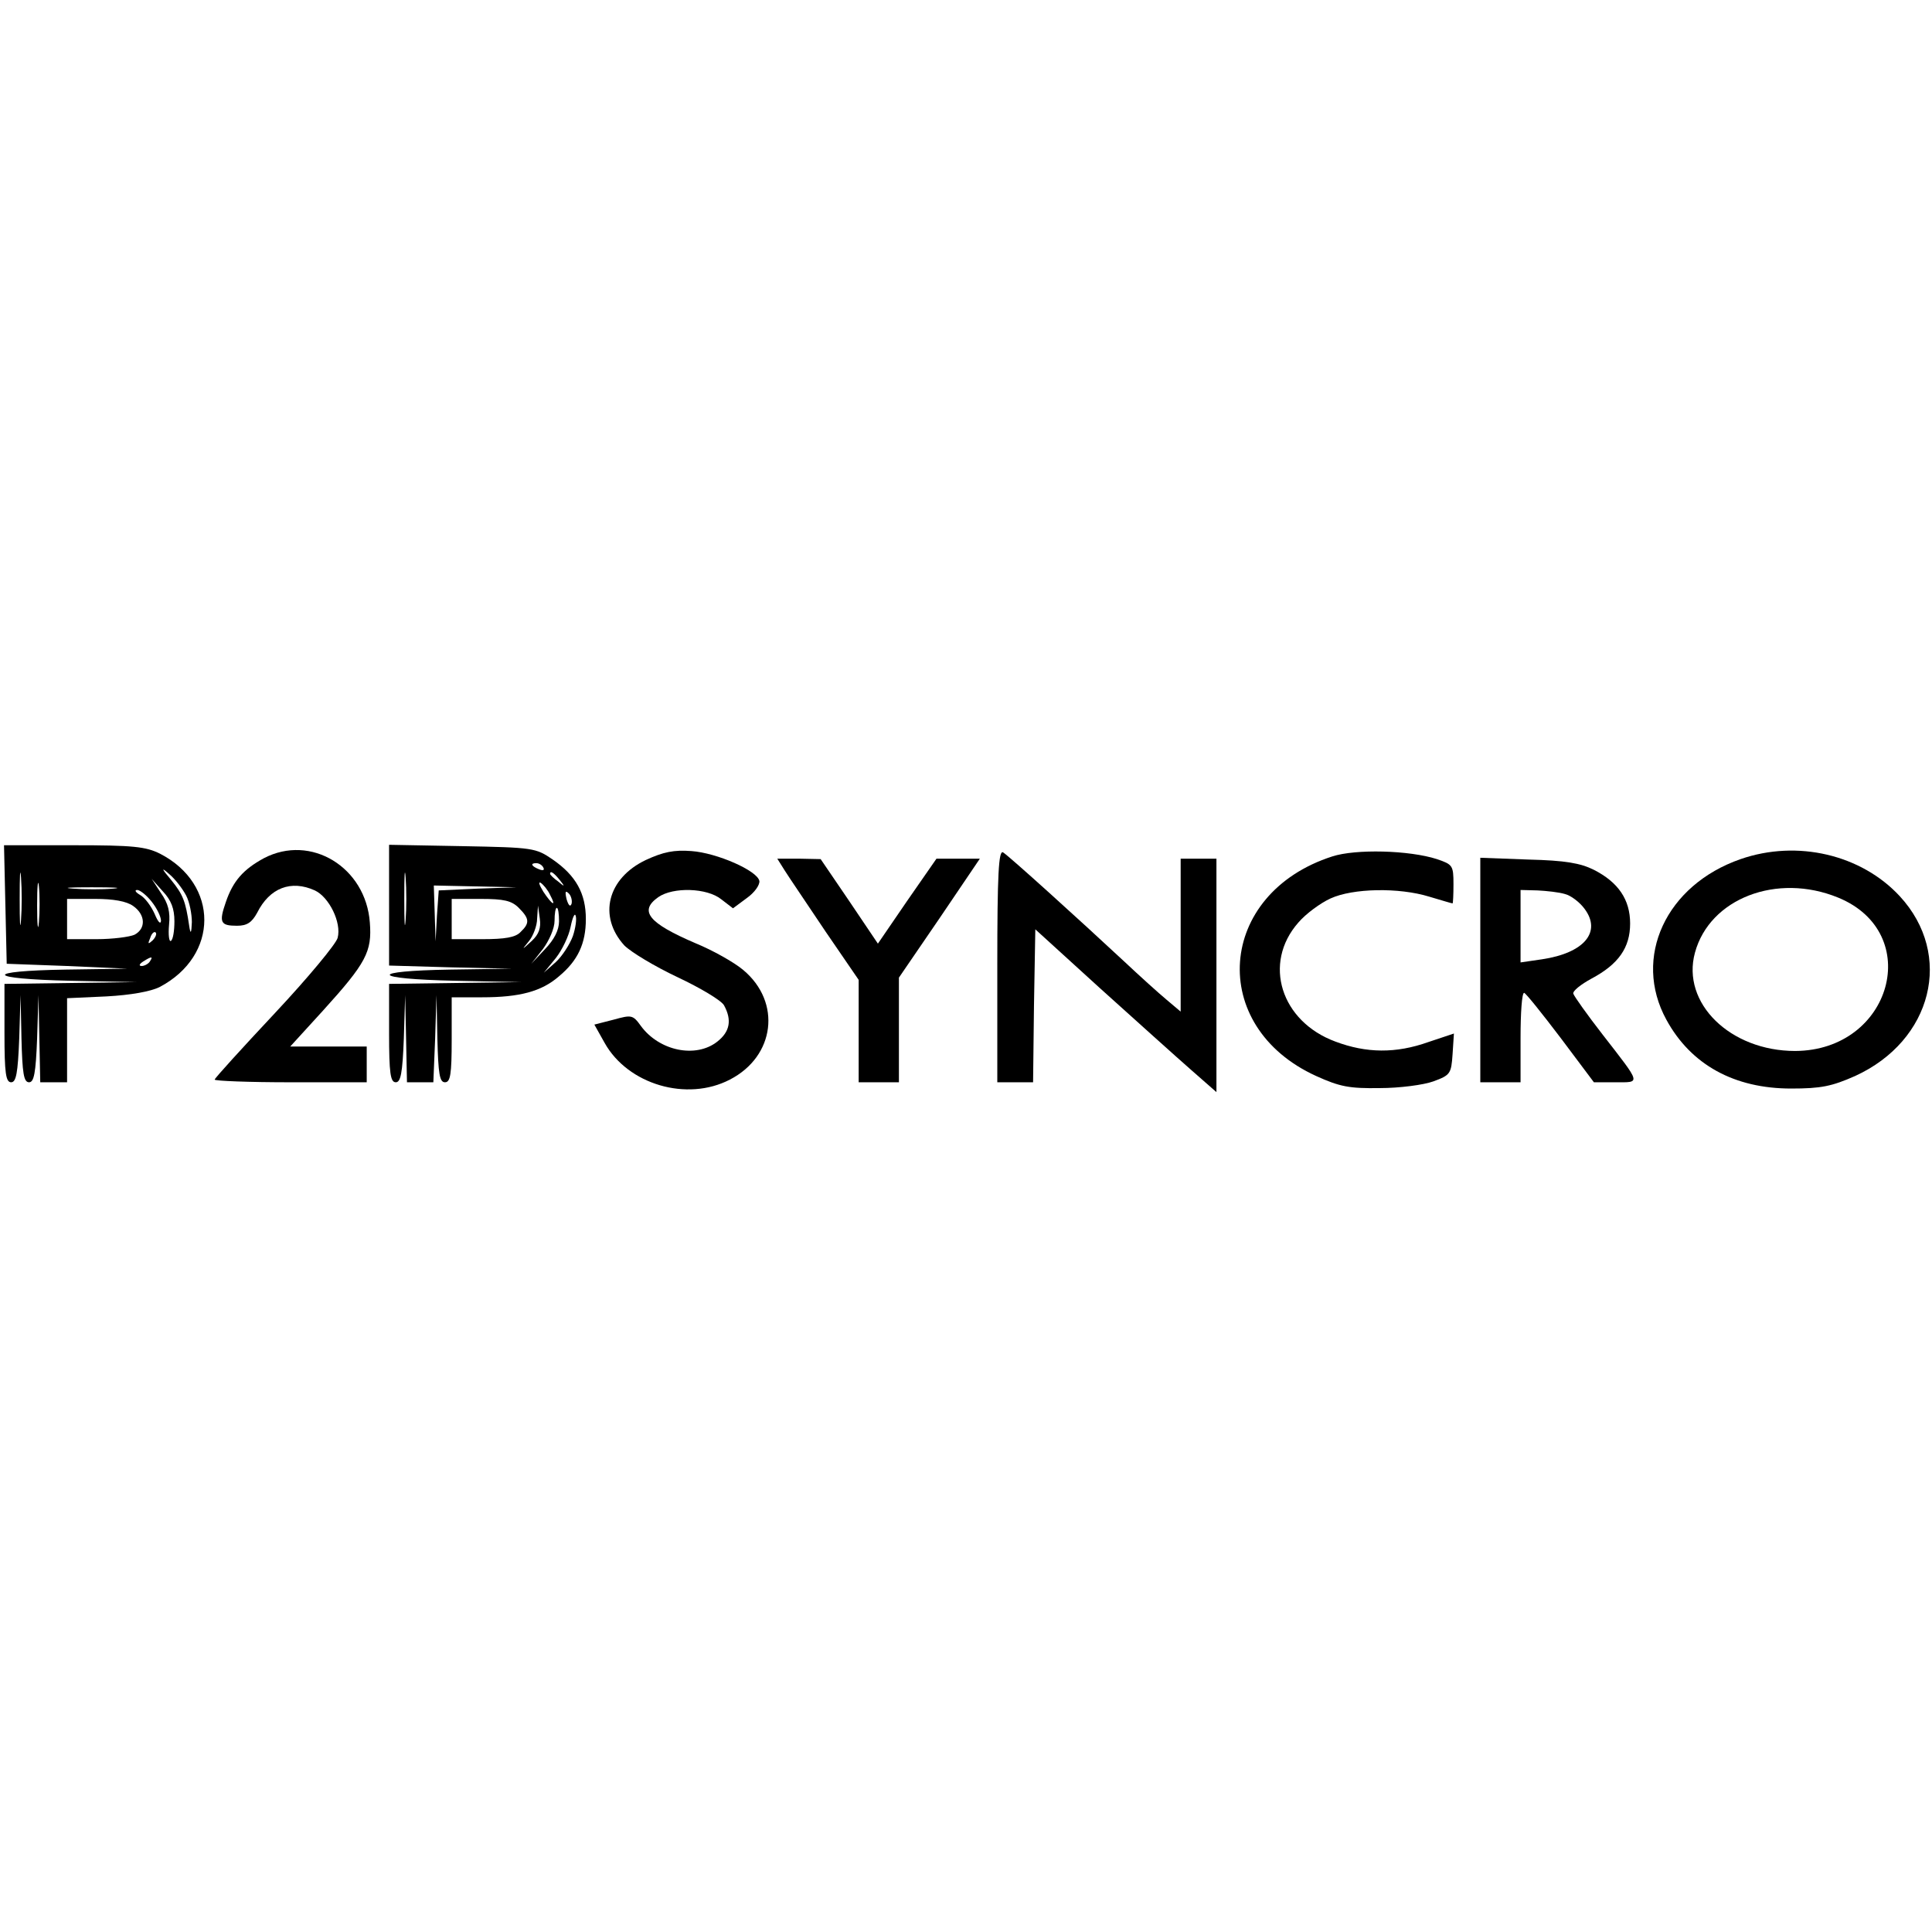
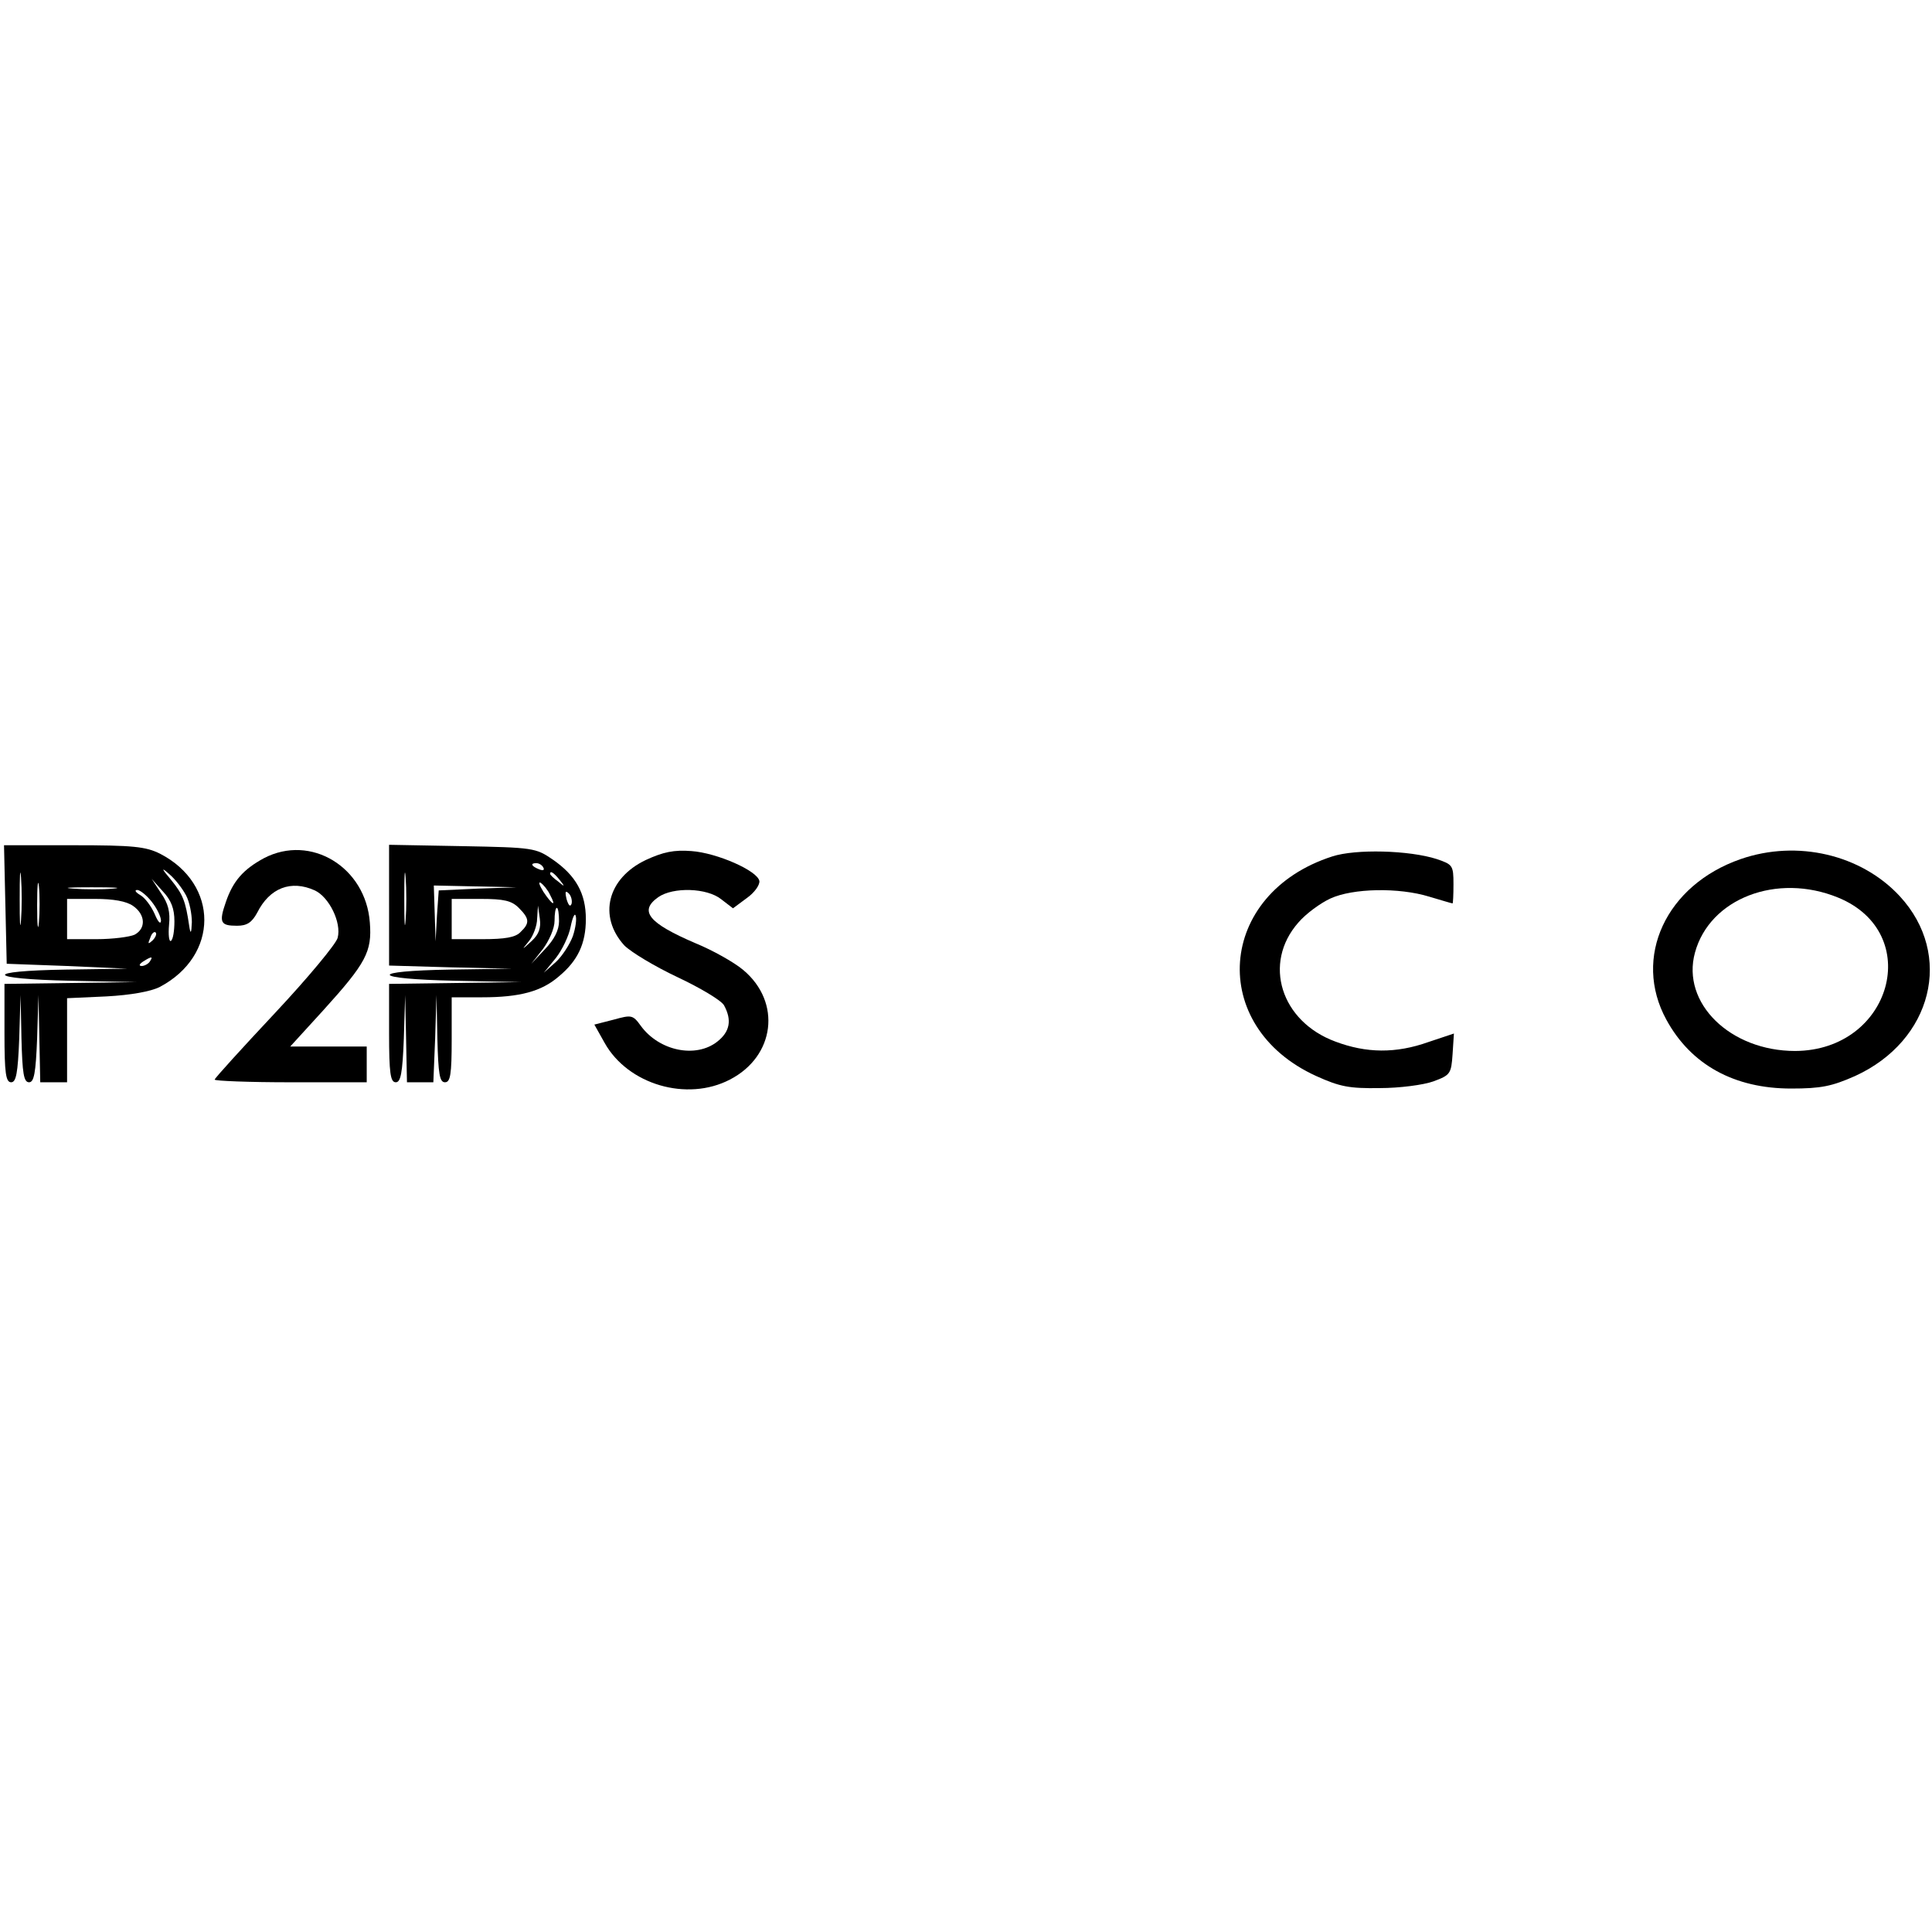
<svg xmlns="http://www.w3.org/2000/svg" version="1.0" width="432pt" height="432pt" viewBox="0 0 432 432" preserveAspectRatio="xMidYMid meet">
  <g transform="translate(0,432) scale(0.1,-0.1)" fill="#000000" stroke="none">
    <path d="M12 2298 l3 -133 135 -5 135 -6 -137 -2 c-188 -3 -180 -21 10 -25 l147 -3 -147 -2 -148 -2 0 -110 c0 -90 3 -110 15 -110 11 0 15 20 18 98 l3 97 2 -97 c2 -78 5 -98 17 -98 11 0 15 20 18 98 l3 97 2 -97 2 -98 30 0 30 0 0 94 0 94 88 4 c55 3 99 11 119 21 133 70 133 230 1 298 -32 16 -60 19 -193 19 l-156 0 3 -132z m35 -35 c-2 -27 -3 -5 -3 47 0 52 1 74 3 48 2 -27 2 -69 0 -95z m369 55 c8 -15 13 -42 13 -60 -1 -26 -3 -28 -6 -8 -8 55 -14 70 -40 102 -23 27 -23 30 -4 13 13 -11 29 -32 37 -47z m-329 -60 c-2 -24 -4 -7 -4 37 0 44 2 63 4 43 2 -21 2 -57 0 -80z m303 2 c0 -21 -3 -41 -8 -44 -4 -2 -6 14 -4 36 3 29 -2 48 -18 71 l-21 32 25 -28 c19 -20 26 -39 26 -67z m-137 73 c-23 -2 -64 -2 -90 0 -26 2 -7 3 42 3 50 0 71 -1 48 -3z m86 -29 c12 -15 21 -34 21 -43 -1 -9 -7 -2 -14 15 -8 18 -22 37 -33 43 -10 6 -13 11 -6 11 6 0 21 -12 32 -26z m-41 -10 c27 -19 29 -50 3 -64 -11 -5 -49 -10 -85 -10 l-66 0 0 45 0 45 63 0 c40 0 70 -5 85 -16z m43 -77 c-10 -9 -11 -8 -5 6 3 10 9 15 12 12 3 -3 0 -11 -7 -18z m-6 -47 c-3 -5 -12 -10 -18 -10 -7 0 -6 4 3 10 19 12 23 12 15 0z" />
    <path d="M870 2296 l0 -135 138 -4 137 -3 -137 -2 c-187 -3 -180 -21 10 -25 l147 -3 -147 -2 -148 -2 0 -110 c0 -90 3 -110 15 -110 11 0 15 20 18 98 l3 97 2 -97 2 -98 30 0 29 0 4 98 3 97 2 -97 c2 -80 5 -98 17 -98 12 0 15 17 15 95 l0 95 68 0 c84 0 133 13 172 47 42 35 60 73 60 128 0 57 -22 97 -74 133 -38 26 -43 27 -203 30 l-163 3 0 -135z m37 -33 c-2 -27 -3 -5 -3 47 0 52 1 74 3 48 2 -27 2 -69 0 -95z m308 117 c3 -6 -1 -7 -9 -4 -18 7 -21 14 -7 14 6 0 13 -4 16 -10z m36 -27 c13 -16 12 -17 -3 -4 -10 7 -18 15 -18 17 0 8 8 3 21 -13z m-21 -34 c15 -28 5 -23 -15 7 -9 15 -12 23 -6 20 6 -4 16 -16 21 -27z m-162 14 l-87 -4 -4 -57 -3 -57 -2 63 -2 62 93 -2 92 -2 -87 -3z m210 -34 c-3 -8 -7 -3 -11 10 -4 17 -3 21 5 13 5 -5 8 -16 6 -23z m-118 -9 c24 -24 25 -34 4 -54 -11 -12 -35 -16 -85 -16 l-69 0 0 45 0 45 65 0 c52 0 69 -4 85 -20z m29 -74 c-23 -21 -23 -21 -6 0 9 11 18 34 18 50 l2 29 4 -29 c3 -21 -2 -35 -18 -50z m61 44 c0 -20 -11 -41 -31 -62 l-31 -33 26 33 c14 19 26 46 26 63 0 16 2 29 5 29 3 0 5 -13 5 -30z m31 -33 c-7 -19 -24 -45 -38 -58 l-27 -24 27 33 c14 18 29 49 33 70 4 20 9 31 11 25 3 -7 0 -28 -6 -46z" />
    <path d="M590 2401 c-46 -25 -69 -51 -85 -98 -16 -46 -12 -53 25 -53 22 0 33 7 45 29 28 56 76 74 129 50 32 -15 60 -72 51 -106 -3 -13 -66 -89 -140 -168 -74 -79 -135 -146 -135 -149 0 -3 77 -6 170 -6 l170 0 0 40 0 40 -86 0 -85 0 73 80 c97 107 110 132 105 197 -9 124 -132 199 -237 144z" />
    <path d="M1444 2397 c-86 -41 -107 -126 -48 -191 15 -15 68 -47 119 -71 51 -24 98 -52 104 -63 18 -33 13 -59 -15 -81 -48 -38 -130 -21 -171 35 -18 25 -21 25 -61 14 l-43 -11 23 -41 c52 -93 184 -132 280 -82 101 52 116 173 30 245 -20 17 -68 44 -107 60 -105 45 -127 72 -83 103 33 23 109 21 141 -5 l26 -20 31 23 c17 12 29 29 28 38 -4 23 -95 63 -152 67 -39 3 -63 -2 -102 -20z" />
-     <path d="M2230 2161 l0 -261 40 0 40 0 2 171 3 171 145 -132 c80 -72 171 -154 203 -182 l57 -50 0 261 0 261 -40 0 -40 0 0 -171 0 -171 -32 27 c-18 15 -60 53 -93 84 -102 95 -259 237 -272 245 -10 6 -13 -48 -13 -253z" />
    <path d="M2979 2405 c-258 -83 -280 -380 -36 -491 53 -24 74 -28 142 -27 44 0 98 7 120 15 38 14 40 17 43 61 l3 46 -57 -19 c-73 -26 -139 -25 -208 1 -122 45 -163 175 -83 266 17 20 50 44 72 54 50 23 153 25 221 4 27 -8 50 -15 52 -15 1 0 2 19 2 43 0 42 -2 44 -37 56 -62 20 -182 23 -234 6z" />
    <path d="M3892 2399 c-167 -58 -242 -220 -166 -359 55 -101 152 -154 279 -154 67 0 91 5 143 28 173 79 221 271 100 402 -86 93 -229 127 -356 83z m218 -86 c193 -79 120 -342 -96 -343 -145 0 -255 107 -224 220 33 121 183 179 320 123z" />
-     <path d="M1755 2373 c10 -16 51 -76 91 -136 l74 -108 0 -114 0 -115 45 0 45 0 0 117 0 117 91 133 90 133 -49 0 -48 0 -66 -95 -65 -95 -64 95 -64 94 -49 1 -48 0 17 -27z" />
-     <path d="M3310 2151 l0 -251 45 0 45 0 0 100 c0 55 3 100 8 100 4 -1 40 -46 81 -100 l75 -100 48 0 c57 0 59 -6 -28 106 -35 45 -64 86 -66 92 -2 6 17 21 41 34 60 32 86 69 86 123 0 53 -26 92 -81 120 -30 15 -64 21 -146 23 l-108 4 0 -251z m189 170 c13 -3 33 -18 44 -33 39 -52 -1 -99 -95 -113 l-48 -7 0 81 0 81 38 -1 c20 -1 48 -4 61 -8z" />
  </g>
</svg>